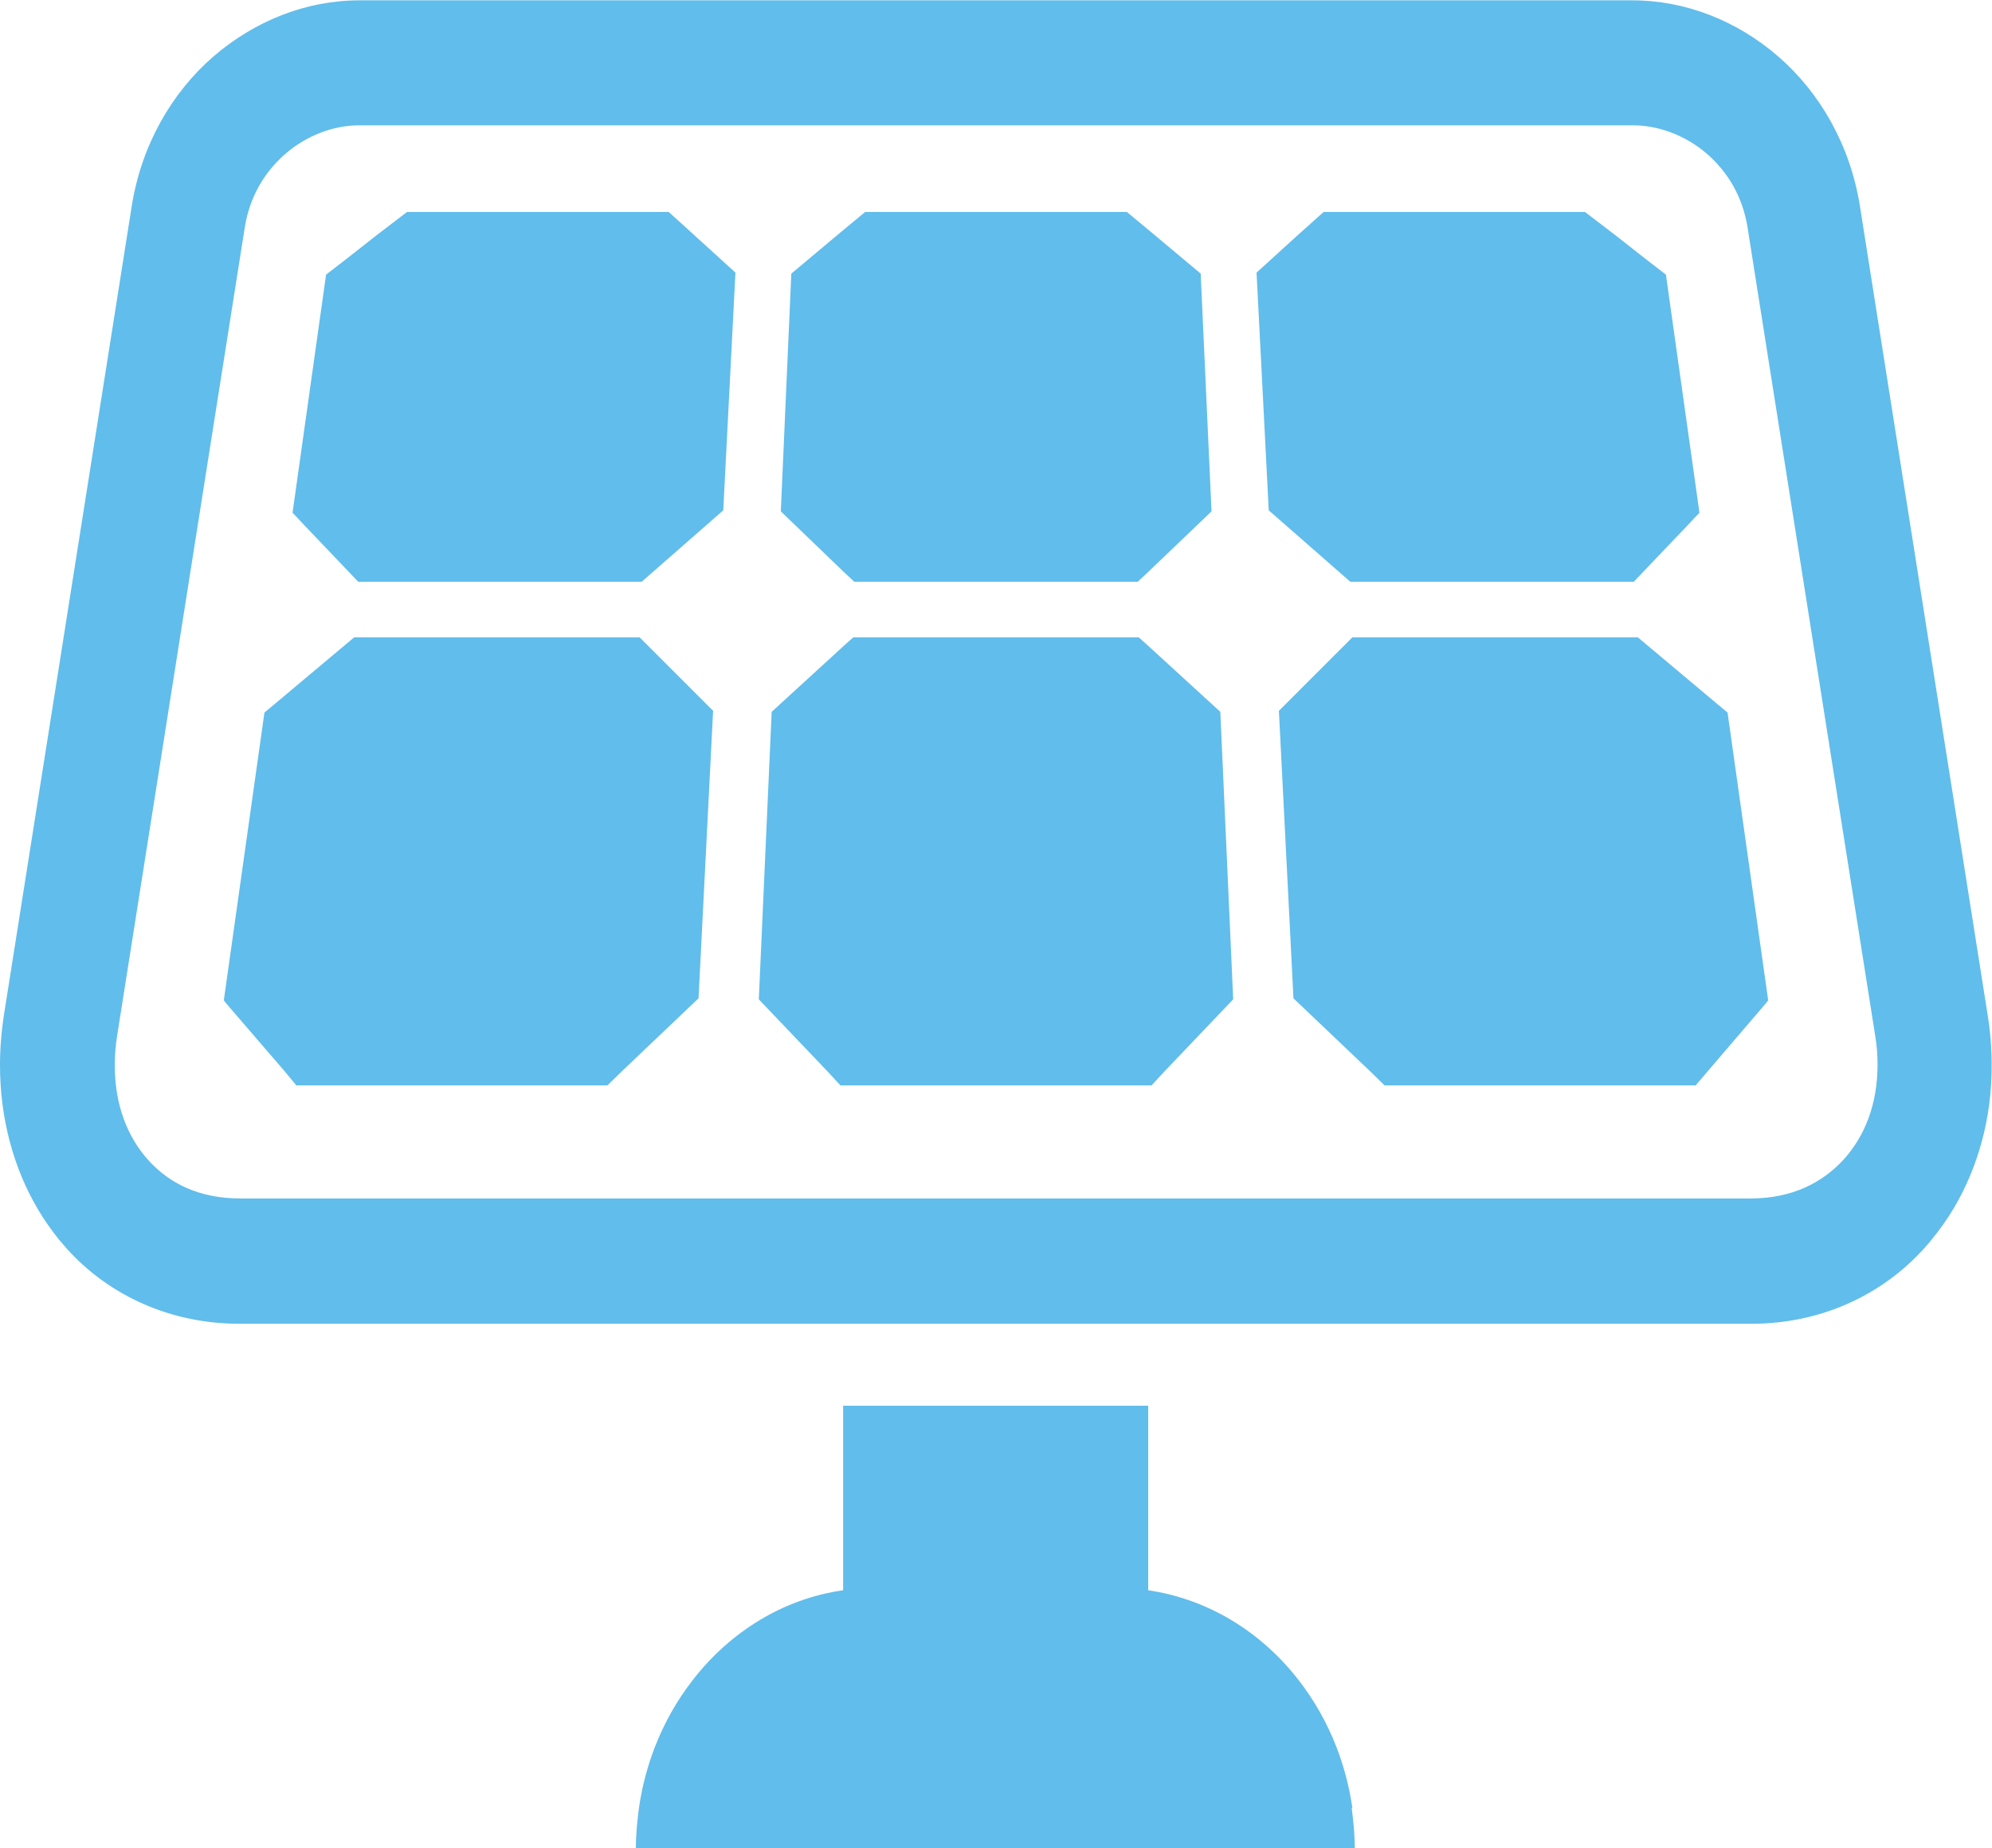
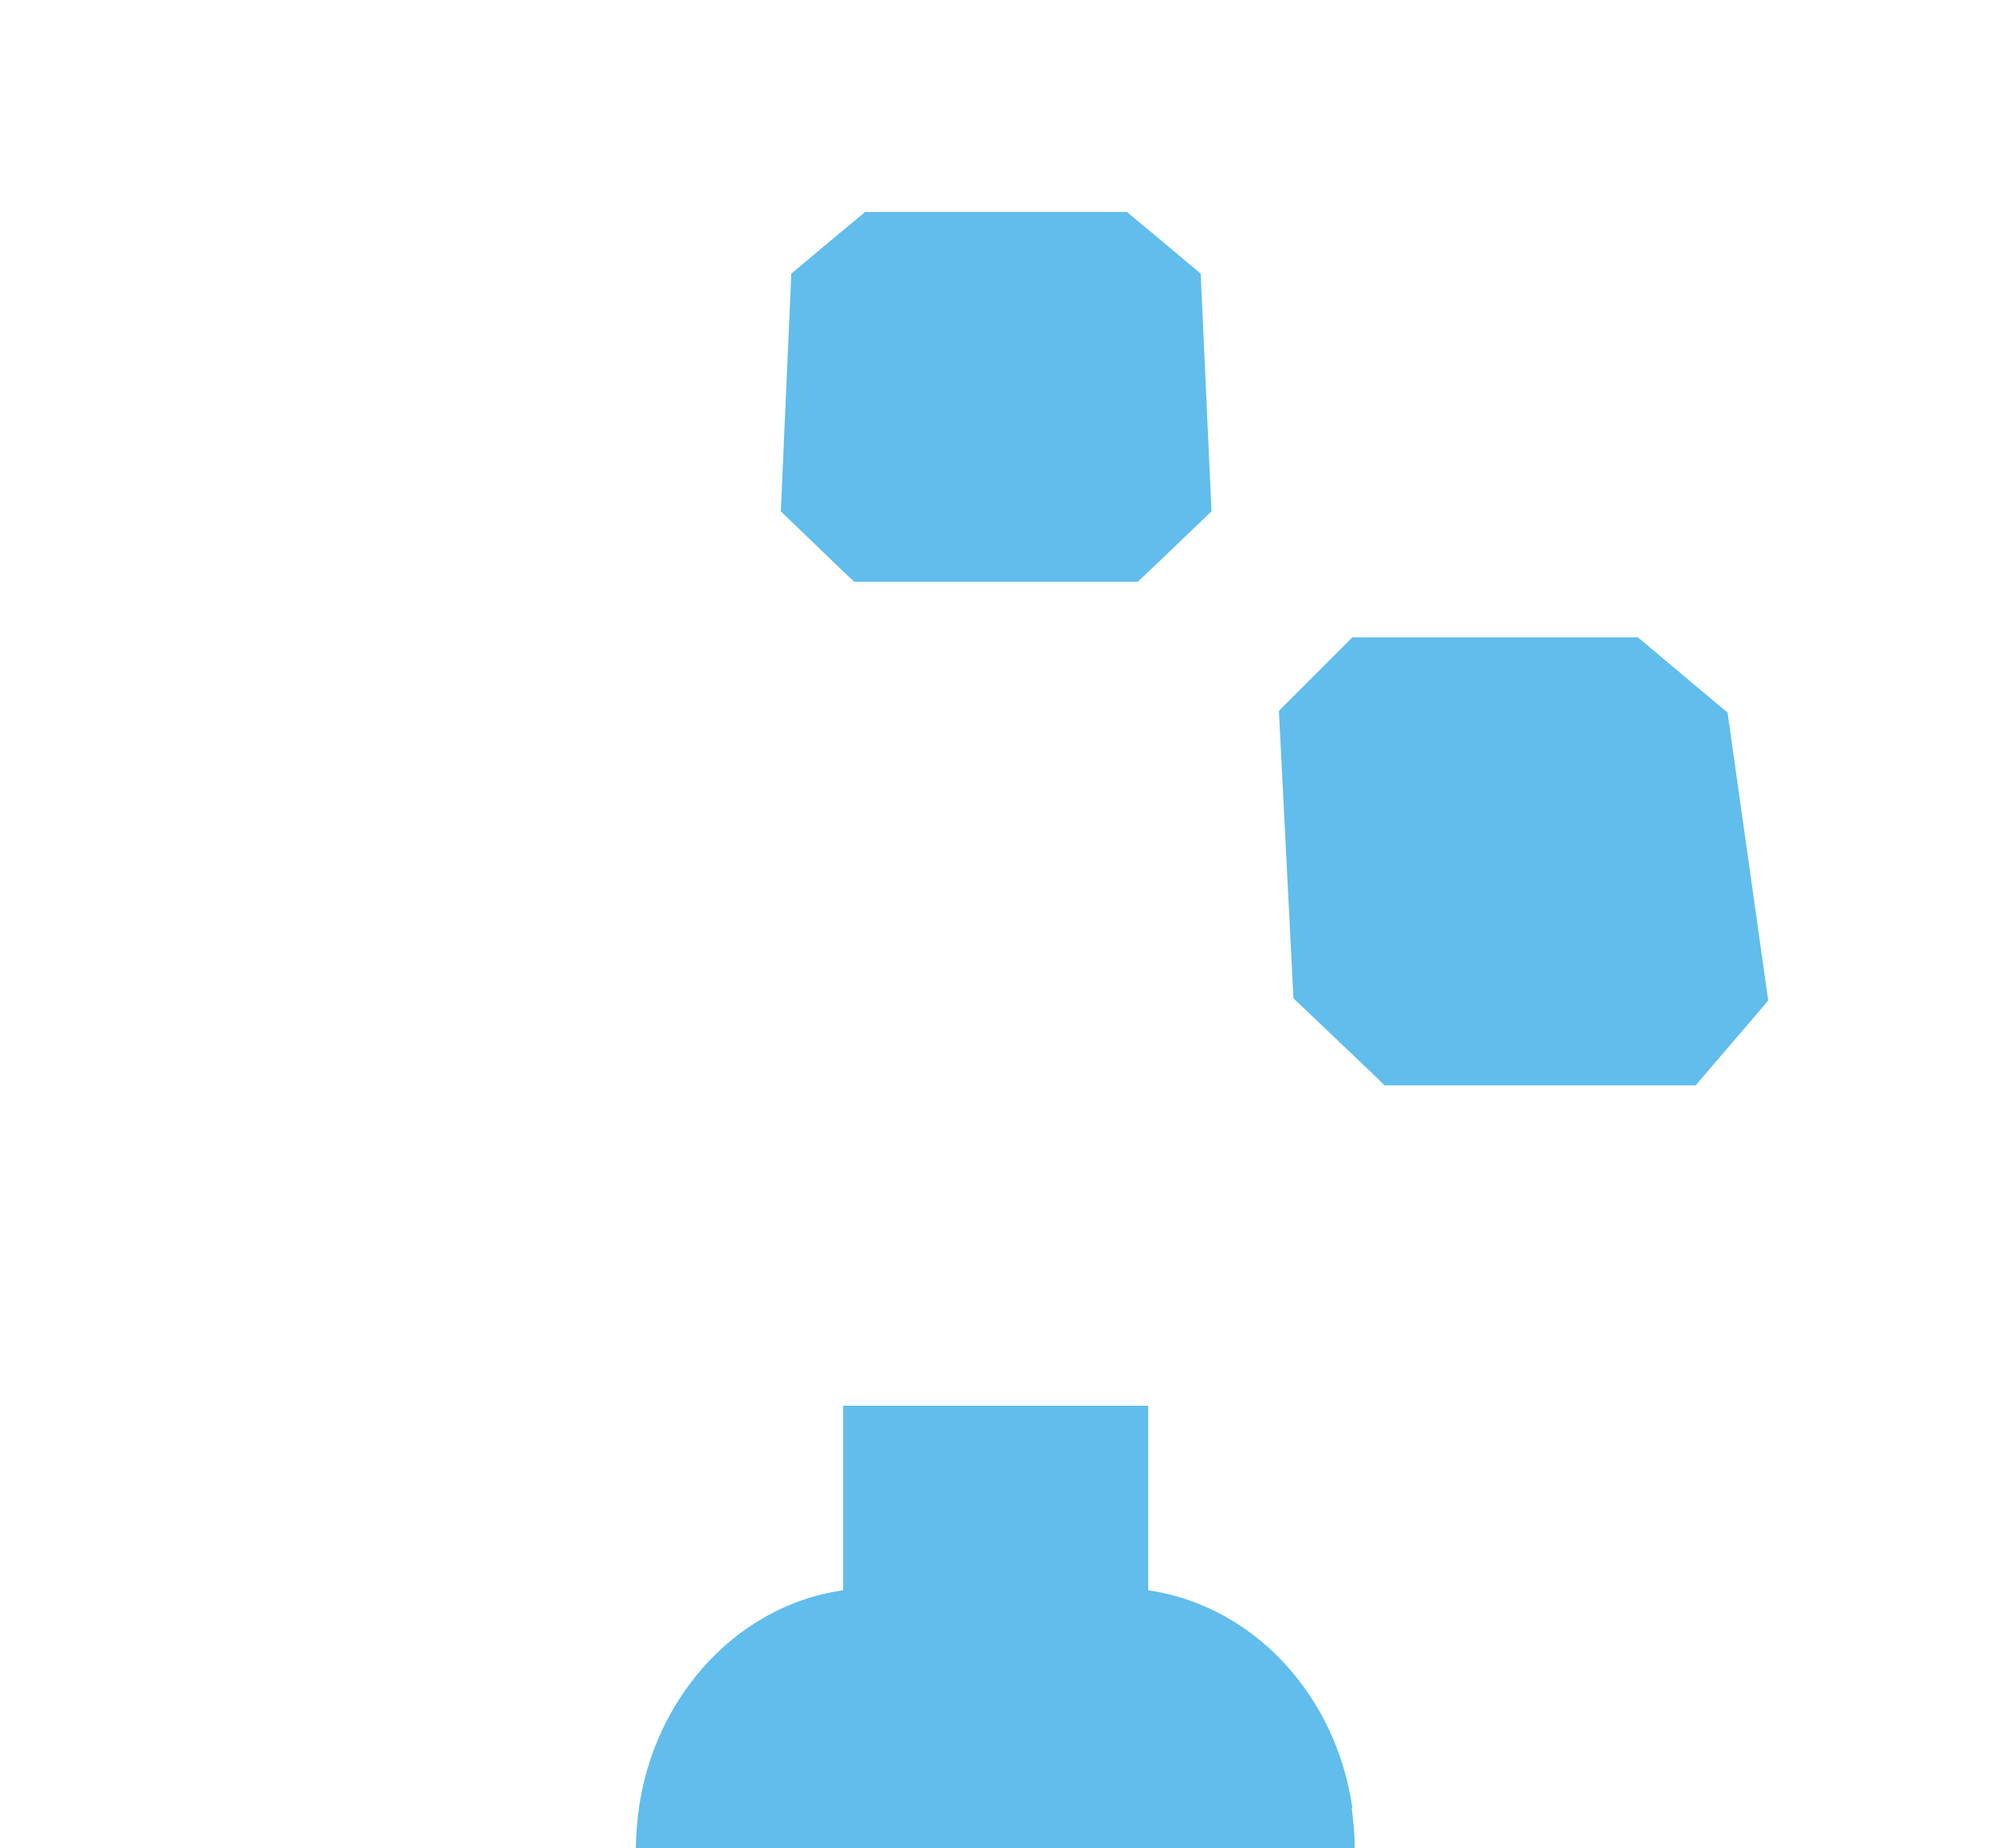
<svg xmlns="http://www.w3.org/2000/svg" id="Laag_2" data-name="Laag 2" viewBox="0 0 58.83 54.57">
  <defs>
    <style>
      .cls-1 {
        fill: #61bdeb;
      }
    </style>
  </defs>
  <g id="Laag_1-2" data-name="Laag 1">
-     <polygon class="cls-1" points="10.58 17.18 18.95 17.18 21.36 15.07 21.72 8.05 20.5 6.94 19.75 6.26 12.02 6.26 11.13 6.94 10.2 7.67 9.63 8.11 8.64 15.14 8.95 15.47 10.58 17.18" />
-     <polygon class="cls-1" points="24.82 32.05 34.01 32.05 34.38 31.65 36.42 29.51 36.04 21.02 33.92 19.08 33.63 18.82 25.2 18.82 24.91 19.08 22.79 21.02 22.41 29.51 24.45 31.65 24.82 32.05" />
-     <polygon class="cls-1" points="8.42 31.65 8.75 32.05 17.94 32.05 18.35 31.65 20.63 29.48 21.06 20.99 18.89 18.82 10.46 18.82 10.46 18.82 8.1 20.8 7.81 21.04 6.61 29.54 6.68 29.63 8.42 31.65" />
-     <polygon class="cls-1" points="39.88 17.18 48.25 17.18 49.88 15.47 50.19 15.14 49.2 8.11 48.63 7.67 47.7 6.94 46.81 6.26 39.09 6.26 38.33 6.94 37.11 8.05 37.47 15.07 39.88 17.18" />
    <polygon class="cls-1" points="39.94 18.82 37.77 20.99 38.2 29.48 40.48 31.65 40.89 32.05 50.08 32.05 50.42 31.65 52.15 29.63 52.22 29.54 51.02 21.04 50.73 20.8 48.37 18.82 39.94 18.82" />
-     <path class="cls-1" d="M3.46,30.58L7.23,6.71c.14-.88.57-1.62,1.19-2.16.62-.54,1.41-.85,2.2-.85h37.6c.78,0,1.58.31,2.2.85.62.54,1.05,1.28,1.19,2.16l3.77,23.87c.05.3.07.58.07.86,0,1.17-.38,2.12-1.01,2.81-.63.68-1.51,1.13-2.7,1.14H7.1c-1.23,0-2.1-.45-2.72-1.13-.61-.68-.99-1.62-.99-2.8,0-.28.02-.58.07-.88M1.12,35.71c.18.31.39.6.61.88.08.09.16.19.24.28,1.26,1.4,3.08,2.22,5.1,2.22h44.66c2.01,0,3.83-.82,5.1-2.23.08-.09.16-.18.23-.27.23-.28.45-.59.64-.91.73-1.23,1.13-2.7,1.12-4.24,0-.49-.04-.99-.12-1.48l-3.77-23.87c-.29-1.83-1.2-3.37-2.41-4.42-1.21-1.05-2.73-1.66-4.32-1.66H10.62c-1.59,0-3.1.61-4.32,1.66-1.21,1.05-2.12,2.59-2.41,4.42L.12,29.95C.04,30.46,0,30.96,0,31.46c0,1.54.39,3.02,1.12,4.25" />
    <polygon class="cls-1" points="25.23 17.18 33.6 17.18 33.92 16.88 35.78 15.1 35.46 8.08 34.1 6.94 33.28 6.26 25.55 6.26 24.73 6.94 23.37 8.08 23.06 15.1 24.91 16.88 25.23 17.18" />
    <path class="cls-1" d="M39.94,53.39c-.09-.63-.25-1.23-.47-1.8-.28-.72-.66-1.39-1.12-1.98-1.1-1.42-2.67-2.39-4.44-2.65v-5.45h-9.01v5.45c-1.77.25-3.34,1.23-4.44,2.65-.46.59-.84,1.26-1.12,1.98-.22.57-.38,1.17-.47,1.8-.05.38-.09.77-.09,1.18h21.23c0-.4-.04-.79-.09-1.18" />
  </g>
</svg>